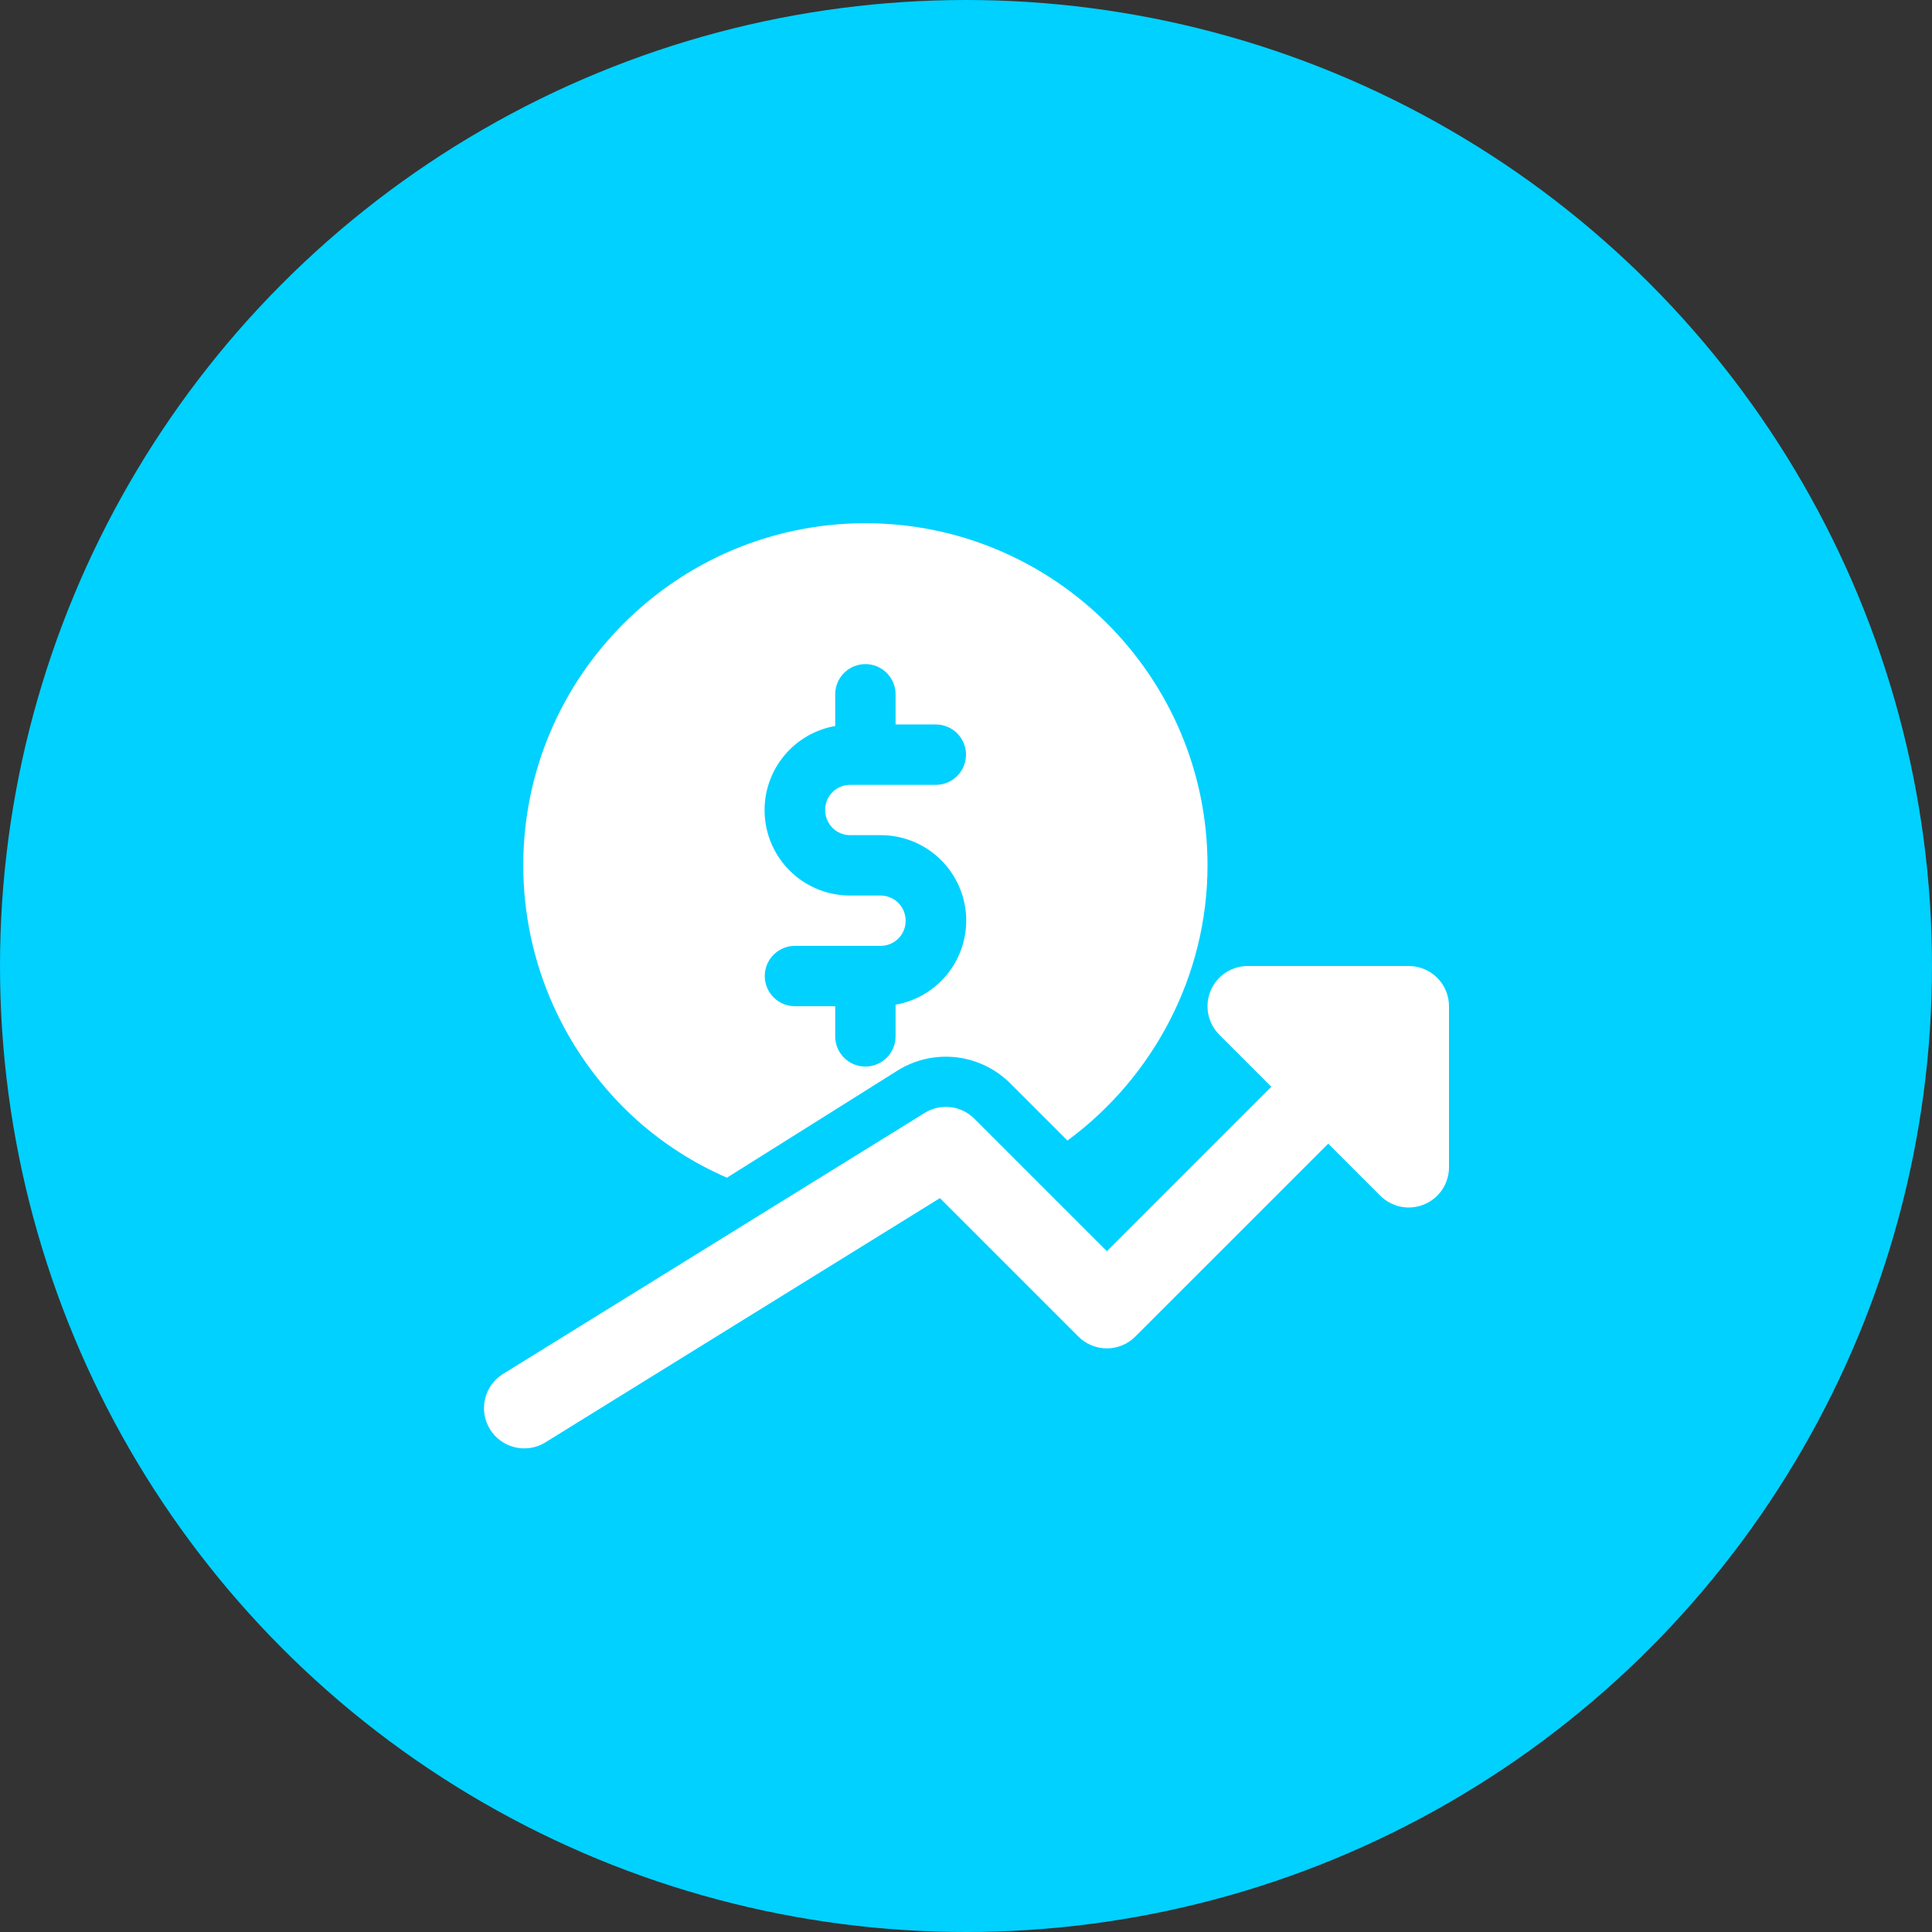
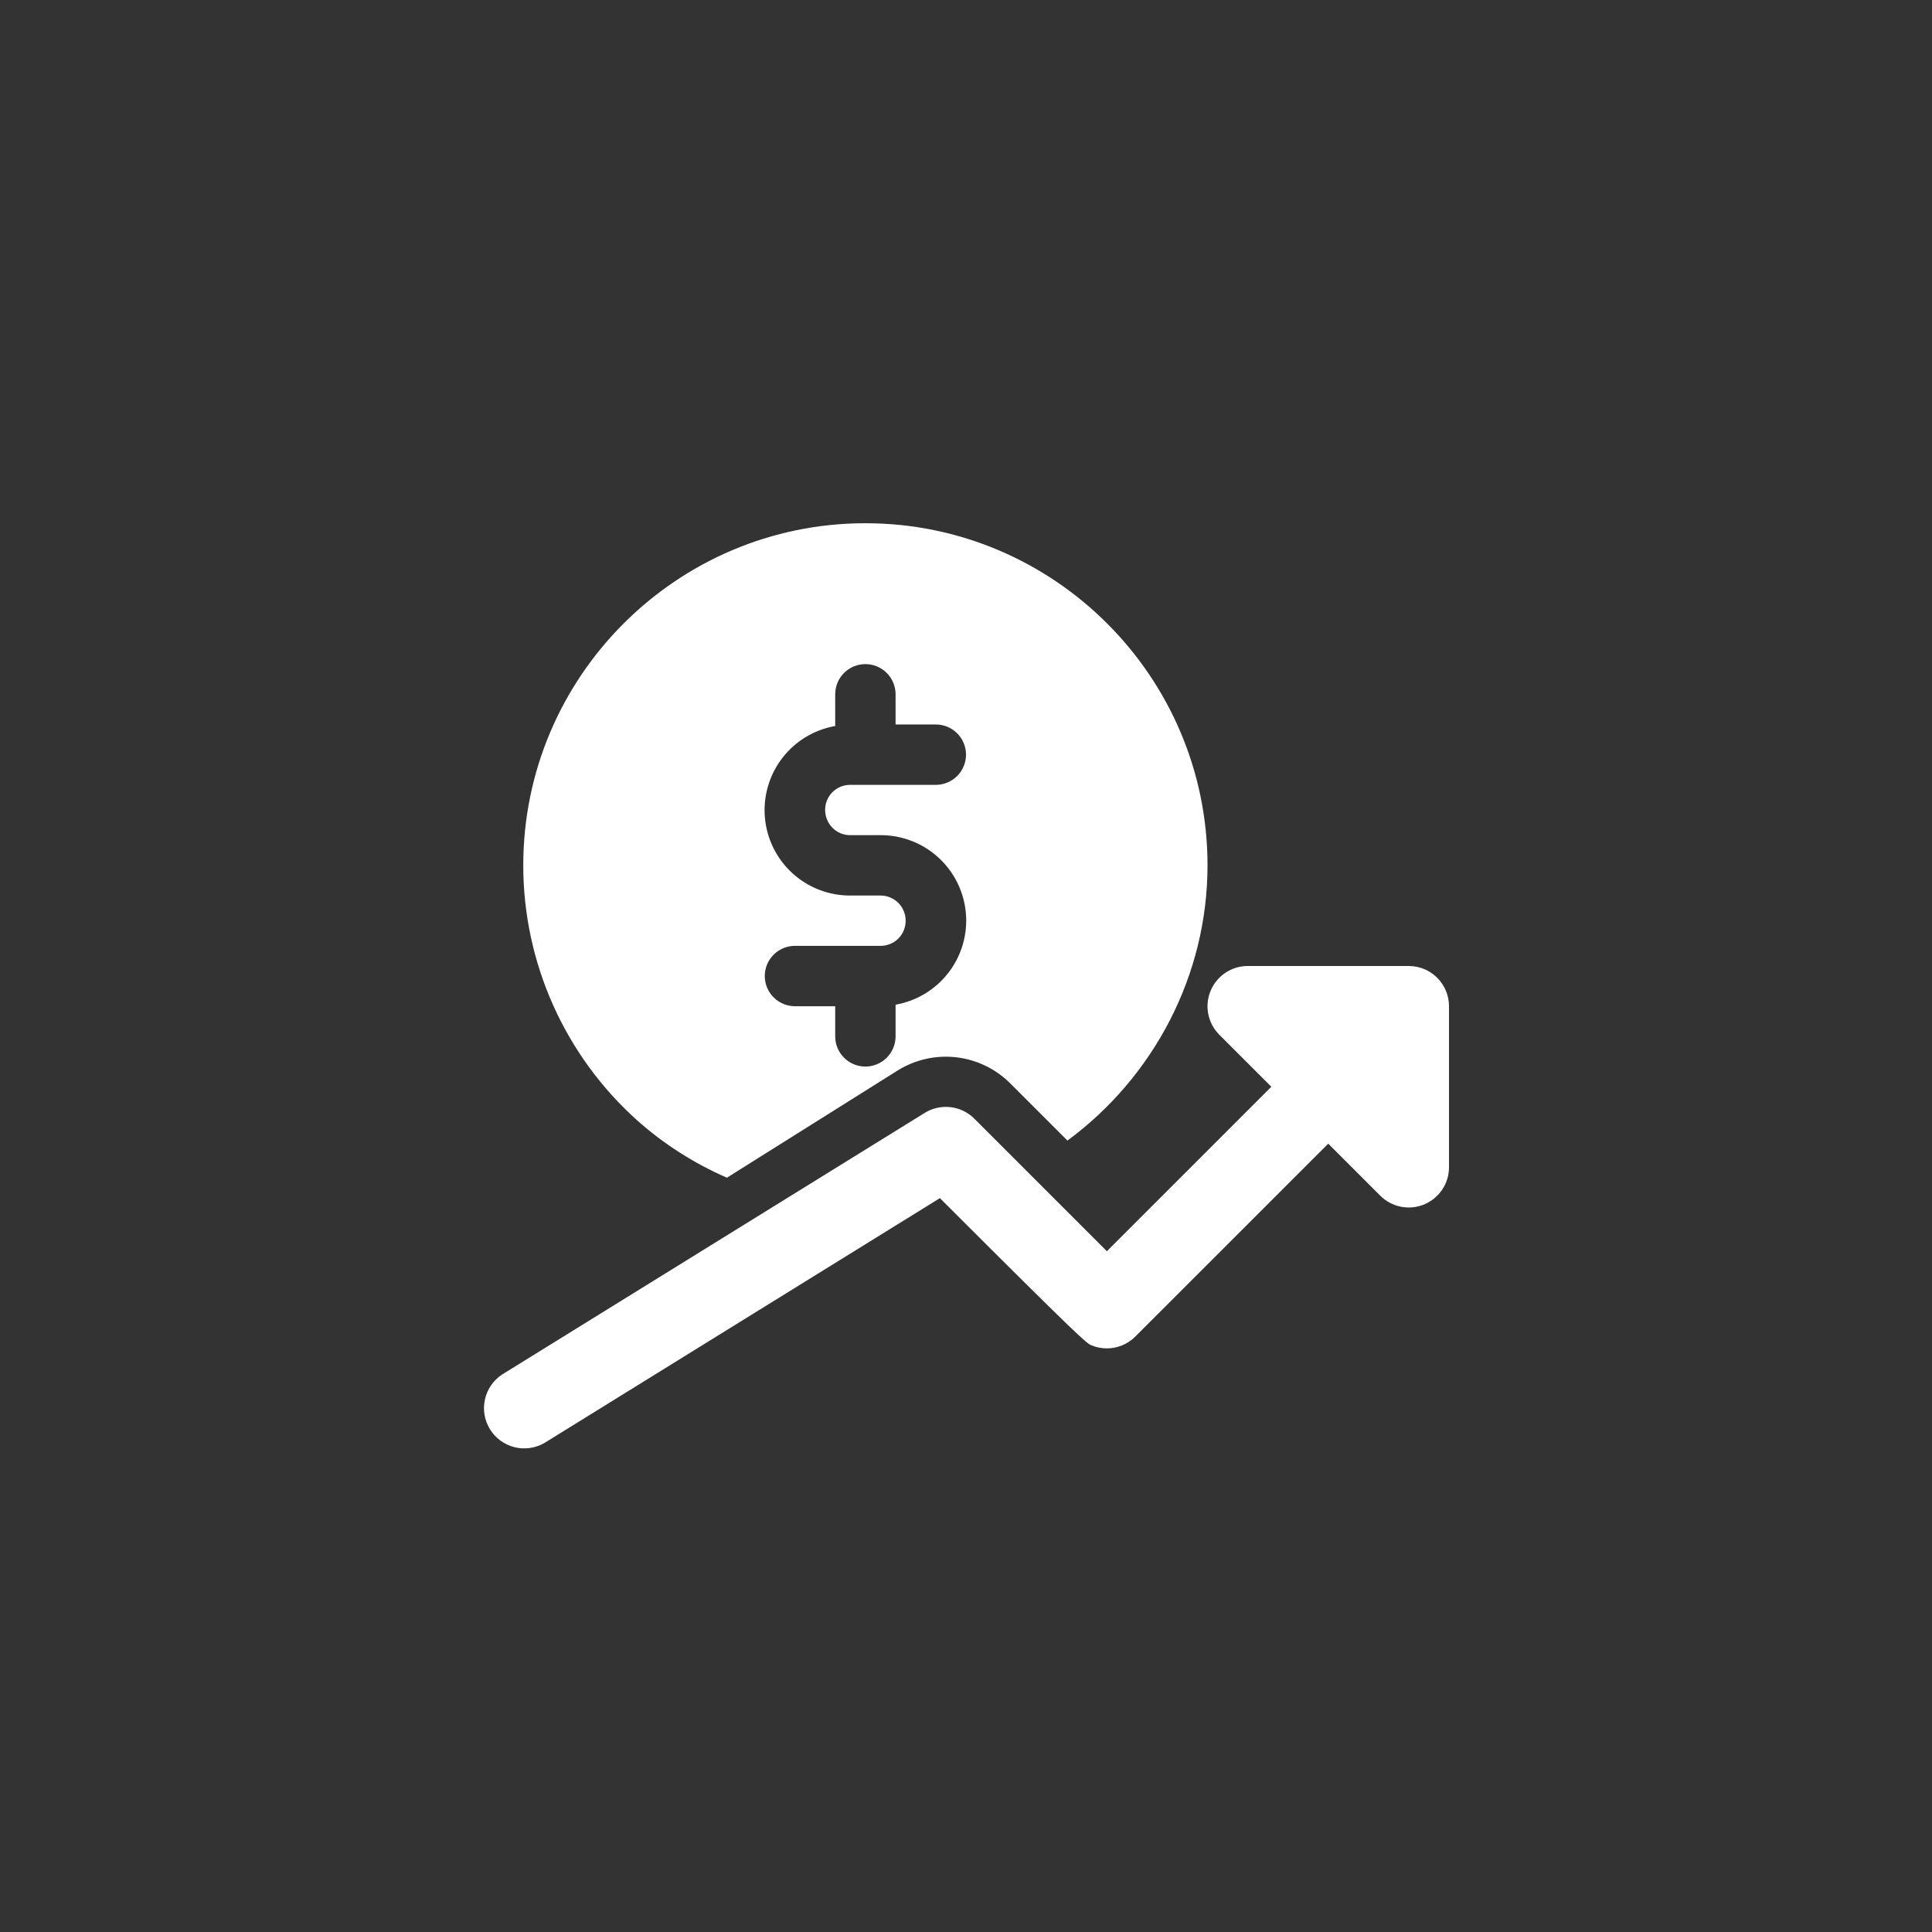
<svg xmlns="http://www.w3.org/2000/svg" width="100" height="100" viewBox="0 0 100 100" fill="none">
  <rect x="0" y="0" width="100" height="100" fill="#333333" stroke="none" />
-   <circle cx="50" cy="50" r="50" fill="#00D1FF" />
  <path d="M32.992 58.001C34.371 59.225 35.934 60.223 37.626 60.957L46.467 55.405C47.369 54.845 48.432 54.605 49.487 54.724C50.541 54.844 51.525 55.316 52.278 56.063L55.251 59.036C59.707 55.751 62.501 50.495 62.501 44.79C62.501 35.026 54.557 27.082 44.792 27.082C35.028 27.082 27.084 35.026 27.084 44.79C27.084 47.284 27.611 49.749 28.629 52.026C29.647 54.302 31.134 56.338 32.992 58.001ZM45.584 46.353H44.001C42.894 46.354 41.827 45.941 41.011 45.194C40.194 44.447 39.688 43.421 39.591 42.319C39.494 41.217 39.814 40.118 40.488 39.24C41.161 38.362 42.14 37.769 43.23 37.578V35.936C43.23 35.522 43.394 35.124 43.688 34.831C43.98 34.538 44.378 34.374 44.792 34.374C45.207 34.374 45.604 34.538 45.897 34.831C46.19 35.124 46.355 35.522 46.355 35.936V37.499H48.438C48.853 37.499 49.25 37.663 49.543 37.956C49.836 38.249 50.001 38.647 50.001 39.061C50.001 39.476 49.836 39.873 49.543 40.166C49.25 40.459 48.853 40.624 48.438 40.624H44.001C43.658 40.624 43.33 40.76 43.087 41.002C42.845 41.244 42.709 41.573 42.709 41.915C42.709 42.649 43.288 43.228 44.001 43.228H45.584C46.691 43.226 47.757 43.64 48.574 44.387C49.39 45.134 49.897 46.16 49.994 47.262C50.091 48.364 49.771 49.463 49.097 50.34C48.423 51.218 47.445 51.811 46.355 52.003V53.642C46.355 54.057 46.19 54.454 45.897 54.747C45.604 55.04 45.207 55.205 44.792 55.205C44.378 55.205 43.98 55.04 43.688 54.747C43.394 54.454 43.23 54.057 43.23 53.642V52.082H41.147C40.732 52.082 40.335 51.917 40.042 51.624C39.749 51.331 39.584 50.934 39.584 50.52C39.584 50.105 39.749 49.708 40.042 49.415C40.335 49.122 40.732 48.957 41.147 48.957H45.584C45.927 48.957 46.255 48.821 46.497 48.579C46.74 48.337 46.876 48.008 46.876 47.665C46.878 47.494 46.846 47.324 46.782 47.166C46.718 47.007 46.623 46.862 46.503 46.74C46.383 46.618 46.24 46.521 46.082 46.455C45.924 46.388 45.755 46.354 45.584 46.353Z" fill="white" />
-   <path d="M72.917 50H64.583C64.171 50 63.769 50.122 63.426 50.351C63.084 50.58 62.817 50.906 62.659 51.286C62.501 51.667 62.46 52.086 62.54 52.49C62.621 52.894 62.819 53.265 63.11 53.556L65.804 56.25L57.292 64.763L50.431 57.902C50.099 57.57 49.665 57.36 49.199 57.306C48.732 57.252 48.262 57.357 47.862 57.604L25.987 71.146C25.535 71.444 25.216 71.907 25.1 72.437C24.983 72.966 25.077 73.52 25.363 73.981C25.648 74.442 26.102 74.774 26.628 74.906C27.154 75.038 27.71 74.96 28.179 74.688L48.65 62.015L55.817 69.181C56.01 69.375 56.239 69.528 56.492 69.633C56.745 69.738 57.016 69.792 57.289 69.792C57.563 69.792 57.834 69.738 58.087 69.633C58.34 69.528 58.569 69.375 58.762 69.181L68.75 59.196L71.444 61.89C71.735 62.181 72.106 62.379 72.51 62.459C72.914 62.54 73.333 62.499 73.714 62.341C74.094 62.183 74.42 61.916 74.649 61.574C74.878 61.231 75 60.829 75 60.417V52.083C75 51.531 74.78 51.001 74.39 50.61C73.999 50.219 73.469 50 72.917 50Z" fill="white" />
+   <path d="M72.917 50H64.583C64.171 50 63.769 50.122 63.426 50.351C63.084 50.58 62.817 50.906 62.659 51.286C62.501 51.667 62.46 52.086 62.54 52.49C62.621 52.894 62.819 53.265 63.11 53.556L65.804 56.25L57.292 64.763L50.431 57.902C50.099 57.57 49.665 57.36 49.199 57.306C48.732 57.252 48.262 57.357 47.862 57.604L25.987 71.146C25.535 71.444 25.216 71.907 25.1 72.437C24.983 72.966 25.077 73.52 25.363 73.981C25.648 74.442 26.102 74.774 26.628 74.906C27.154 75.038 27.71 74.96 28.179 74.688L48.65 62.015C56.01 69.375 56.239 69.528 56.492 69.633C56.745 69.738 57.016 69.792 57.289 69.792C57.563 69.792 57.834 69.738 58.087 69.633C58.34 69.528 58.569 69.375 58.762 69.181L68.75 59.196L71.444 61.89C71.735 62.181 72.106 62.379 72.51 62.459C72.914 62.54 73.333 62.499 73.714 62.341C74.094 62.183 74.42 61.916 74.649 61.574C74.878 61.231 75 60.829 75 60.417V52.083C75 51.531 74.78 51.001 74.39 50.61C73.999 50.219 73.469 50 72.917 50Z" fill="white" />
</svg>